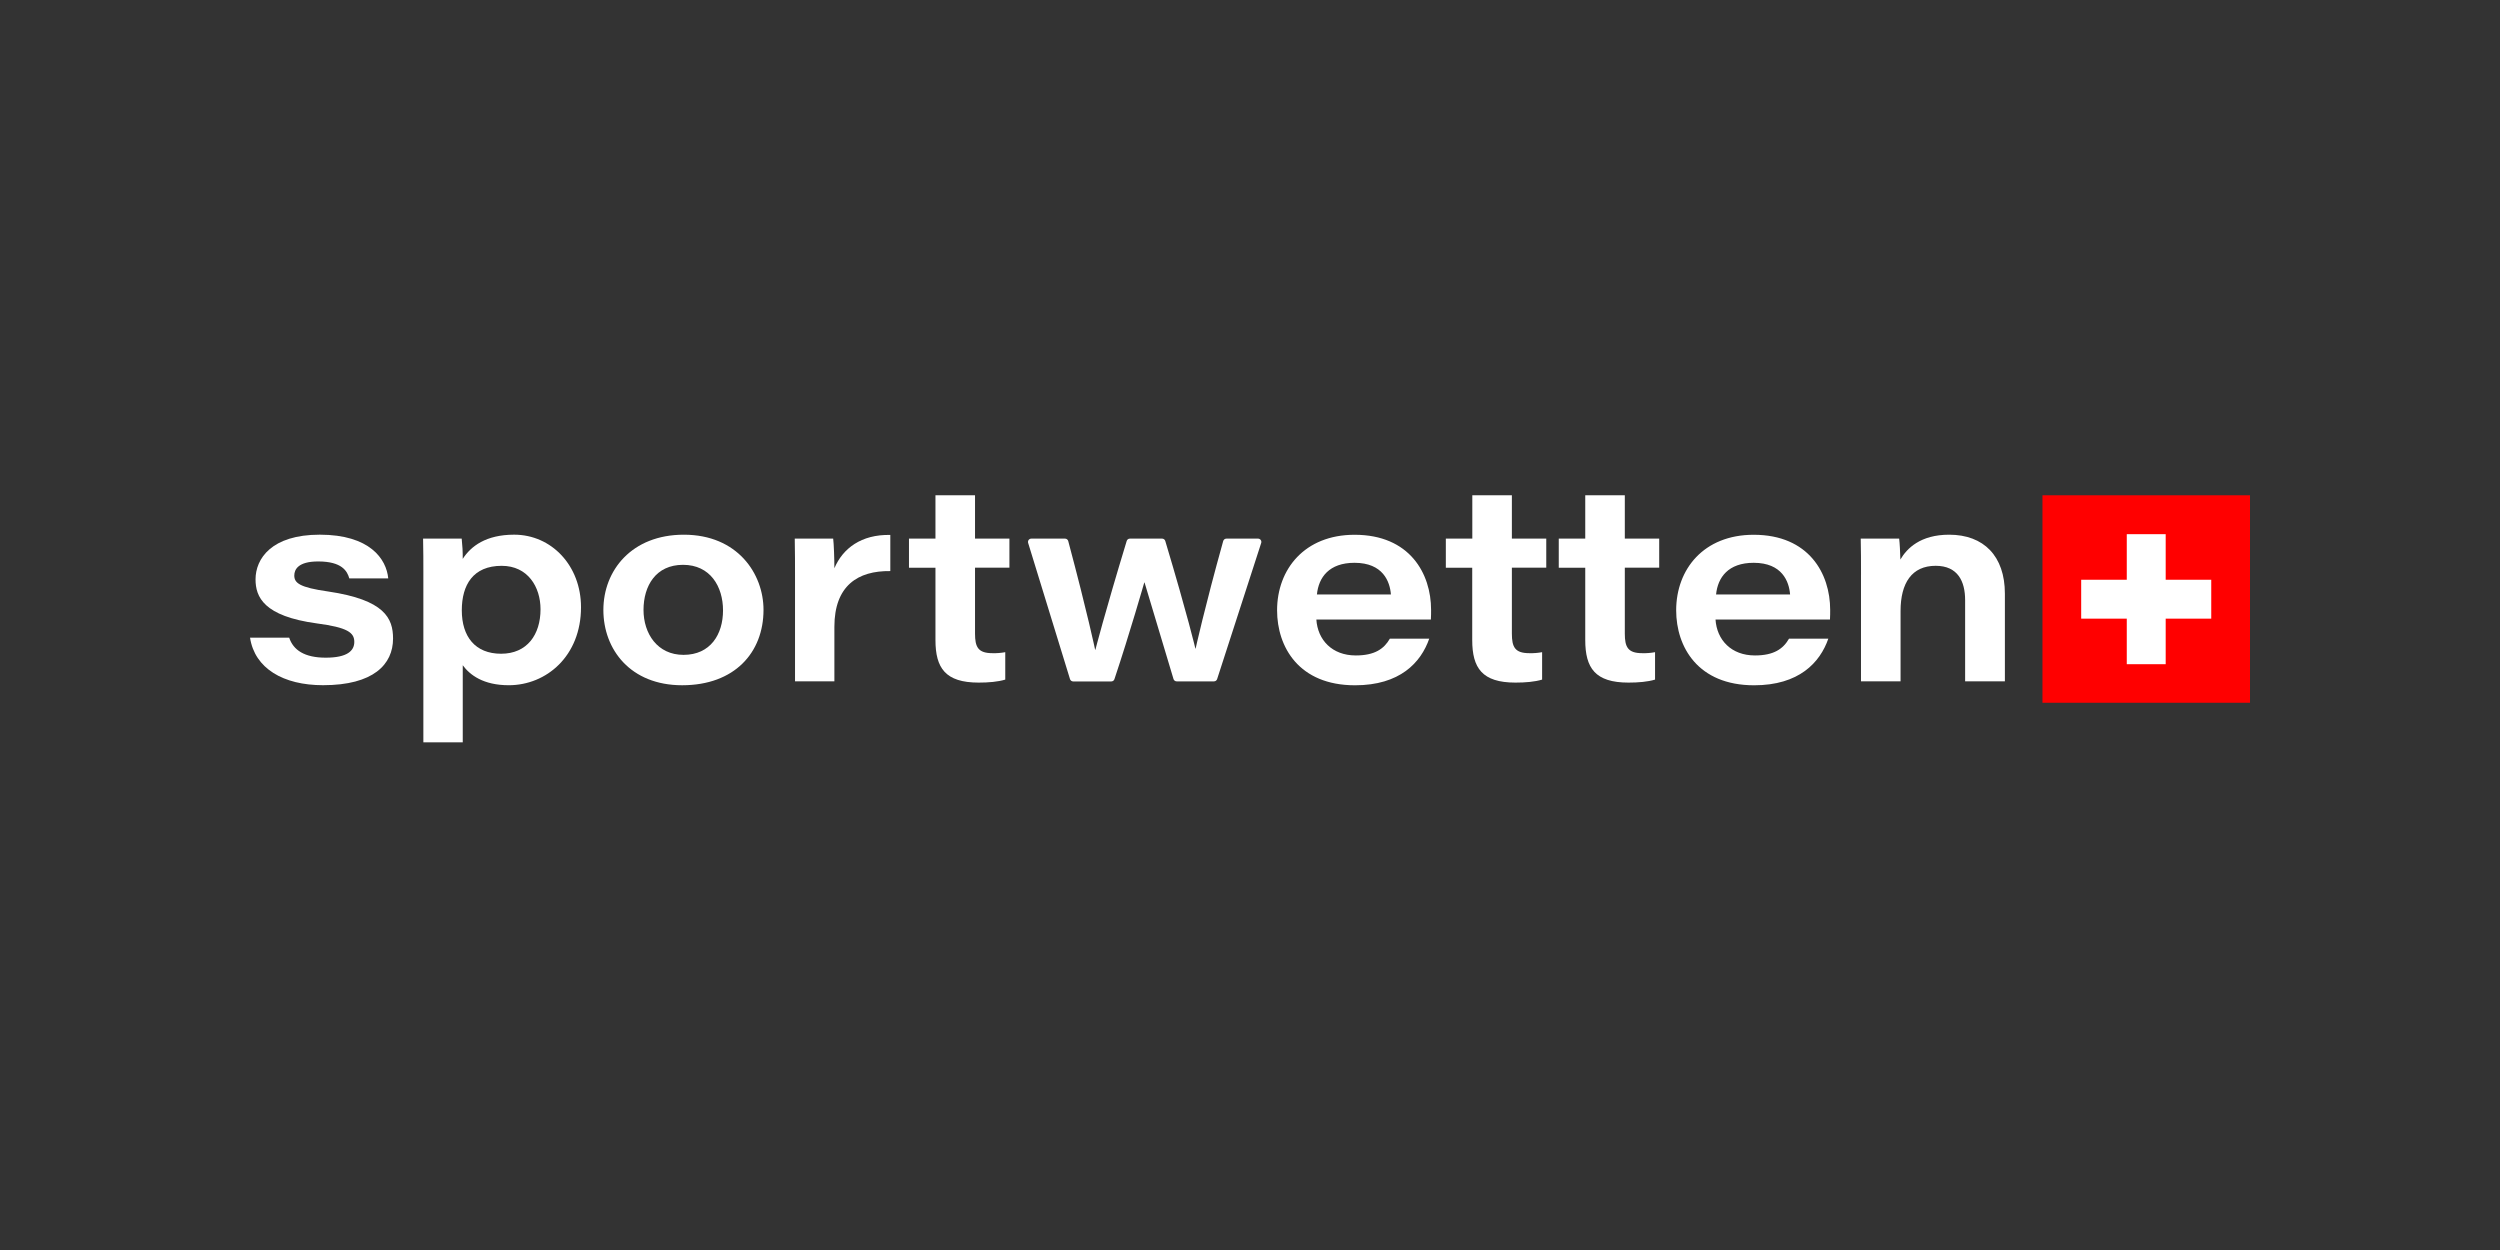
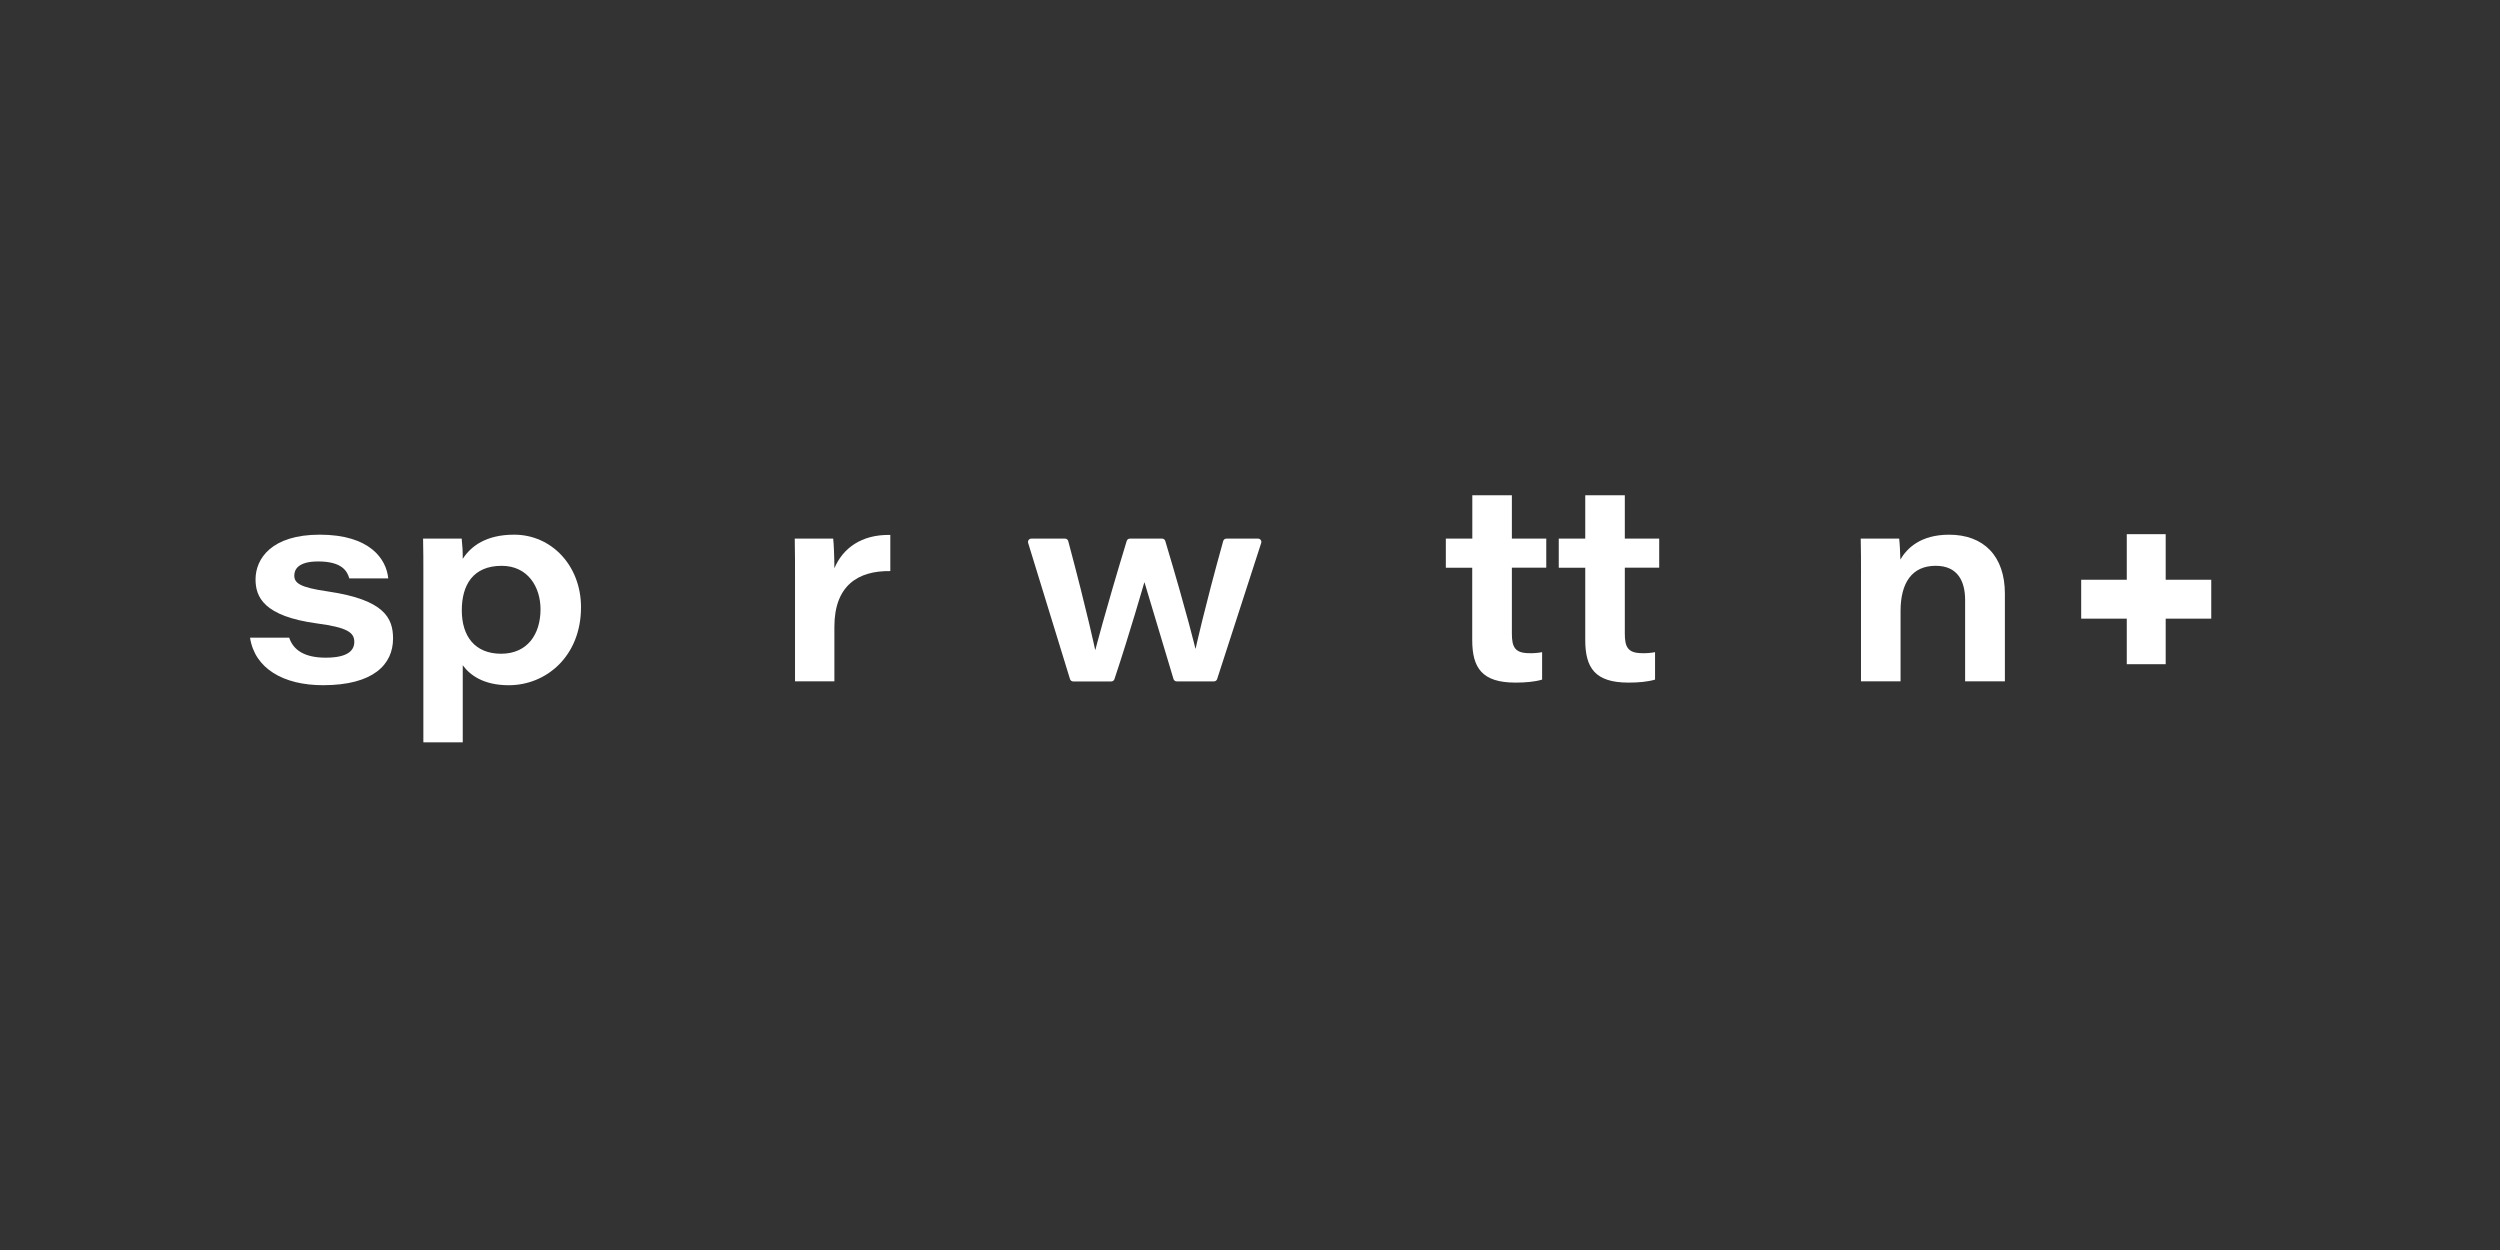
<svg xmlns="http://www.w3.org/2000/svg" width="200" height="100" viewBox="0 0 200 100" fill="none">
  <rect x="0" y="0" width="200" height="100" fill="#333333" stroke="none" />
-   <path d="M180 39.623H163.397V56.221H180V39.623Z" fill="#FF0000" />
  <path d="M23.135 51.014C23.462 51.999 24.351 52.614 26.058 52.614C27.808 52.614 28.344 52.045 28.344 51.353C28.344 50.614 27.822 50.197 25.341 49.872C21.095 49.295 20.443 47.754 20.443 46.35C20.443 44.702 21.714 42.774 25.58 42.774C29.588 42.774 30.913 44.719 31.059 46.272H27.943C27.78 45.687 27.354 44.916 25.453 44.916C23.854 44.916 23.543 45.56 23.543 46.043C23.543 46.636 23.963 46.994 26.244 47.318C30.777 47.985 31.444 49.464 31.444 51.084C31.444 53.157 29.868 54.816 25.844 54.816C22.662 54.818 20.374 53.471 20.003 51.013H23.135V51.014Z" fill="white" />
  <path d="M37.02 53.219V59.387H33.869V45.905C33.869 44.972 33.869 44.021 33.847 43.086H36.936C36.995 43.626 37.023 44.168 37.019 44.711C37.671 43.695 38.885 42.774 41.131 42.774C44.124 42.774 46.481 45.251 46.481 48.579C46.481 52.478 43.716 54.818 40.701 54.818C38.669 54.818 37.588 53.998 37.02 53.219ZM43.242 48.743C43.242 46.953 42.224 45.266 40.135 45.266C37.859 45.266 36.944 46.777 36.944 48.826C36.944 50.924 38.011 52.299 40.089 52.299C42.168 52.299 43.242 50.769 43.242 48.743Z" fill="white" />
-   <path d="M61.081 48.79C61.081 52.197 58.77 54.82 54.572 54.82C50.438 54.82 48.27 51.961 48.27 48.797C48.27 45.632 50.537 42.776 54.708 42.776C59.002 42.776 61.081 45.898 61.081 48.79ZM51.481 48.79C51.481 50.689 52.593 52.389 54.681 52.389C56.838 52.389 57.842 50.745 57.842 48.833C57.842 46.92 56.82 45.186 54.642 45.186C52.465 45.186 51.481 46.868 51.481 48.797V48.79Z" fill="white" />
  <path d="M63.602 46.191C63.602 45.158 63.602 44.12 63.58 43.087H66.654C66.707 43.469 66.751 44.713 66.751 45.46C67.418 43.878 68.898 42.744 71.225 42.795V45.687C68.627 45.648 66.751 46.856 66.751 50.147V54.507H63.602V46.191Z" fill="white" />
-   <path d="M72.718 43.089H74.837V39.623H78.002V43.089H80.753V45.416H78.002V50.686C78.002 51.765 78.246 52.254 79.397 52.254C79.74 52.264 80.083 52.237 80.421 52.174V54.368C79.835 54.545 79.078 54.608 78.294 54.608C75.627 54.608 74.837 53.439 74.837 51.206V45.417H72.718V43.089Z" fill="white" />
  <path d="M85.202 43.089C85.261 43.089 85.319 43.109 85.366 43.145C85.412 43.182 85.446 43.233 85.46 43.29C87.014 49.109 87.61 51.98 87.61 51.98H87.632C87.632 51.98 88.352 49.145 90.135 43.281C90.151 43.225 90.185 43.177 90.231 43.142C90.277 43.108 90.333 43.089 90.391 43.089H92.966C93.024 43.089 93.08 43.108 93.127 43.142C93.173 43.177 93.207 43.226 93.223 43.282C95.027 49.3 95.63 51.886 95.63 51.886H95.65C95.65 51.886 96.35 48.687 97.856 43.285C97.872 43.228 97.906 43.178 97.953 43.142C98.001 43.107 98.058 43.088 98.118 43.089H100.641C100.684 43.089 100.725 43.099 100.763 43.118C100.801 43.137 100.833 43.164 100.858 43.198C100.883 43.233 100.899 43.272 100.906 43.314C100.913 43.355 100.909 43.398 100.896 43.438L97.371 54.325C97.354 54.379 97.32 54.426 97.274 54.459C97.228 54.493 97.173 54.51 97.116 54.51H94.135C94.077 54.51 94.021 54.492 93.975 54.457C93.929 54.422 93.895 54.374 93.879 54.318C92.703 50.42 91.564 46.601 91.564 46.601H91.542C91.542 46.601 90.368 50.702 89.155 54.332C89.138 54.385 89.103 54.432 89.058 54.465C89.012 54.498 88.957 54.516 88.9 54.516H85.855C85.798 54.516 85.743 54.497 85.697 54.464C85.651 54.43 85.617 54.382 85.6 54.328L82.251 43.434C82.239 43.394 82.236 43.352 82.243 43.311C82.25 43.27 82.266 43.231 82.291 43.197C82.316 43.164 82.348 43.136 82.386 43.118C82.423 43.099 82.464 43.089 82.506 43.089H85.202Z" fill="white" />
-   <path d="M105.308 49.556C105.411 51.191 106.563 52.436 108.464 52.436C109.962 52.436 110.714 51.92 111.191 51.091H114.34C113.673 53.012 111.989 54.823 108.402 54.823C103.91 54.823 102.167 51.758 102.167 48.825C102.167 45.535 104.372 42.782 108.366 42.782C112.777 42.782 114.487 45.88 114.487 48.794C114.487 49.052 114.487 49.241 114.471 49.561H105.308V49.556ZM111.273 47.557C111.194 46.532 110.644 45.024 108.36 45.024C106.323 45.024 105.488 46.193 105.354 47.557H111.273Z" fill="white" />
  <path d="M115.667 43.089H117.785V39.623H120.95V43.089H123.701V45.416H120.95V50.686C120.95 51.765 121.194 52.254 122.345 52.254C122.688 52.264 123.032 52.237 123.369 52.174V54.368C122.784 54.545 122.026 54.608 121.236 54.608C118.569 54.608 117.778 53.439 117.778 51.206V45.417H115.667V43.089Z" fill="white" />
  <path d="M124.701 43.089H126.82V39.623H129.985V43.089H132.736V45.416H129.985V50.686C129.985 51.765 130.229 52.254 131.38 52.254C131.723 52.264 132.066 52.237 132.404 52.174V54.368C131.818 54.545 131.061 54.608 130.277 54.608C127.61 54.608 126.82 53.439 126.82 51.206V45.417H124.701V43.089Z" fill="white" />
-   <path d="M137.241 49.556C137.344 51.191 138.495 52.436 140.397 52.436C141.894 52.436 142.646 51.92 143.123 51.091H146.267C145.601 53.012 143.917 54.823 140.329 54.823C135.837 54.823 134.094 51.758 134.094 48.825C134.094 45.535 136.3 42.782 140.293 42.782C144.705 42.782 146.414 45.88 146.414 48.794C146.414 49.052 146.414 49.241 146.398 49.561H137.241V49.556ZM143.207 47.557C143.127 46.532 142.578 45.024 140.294 45.024C138.257 45.024 137.422 46.193 137.286 47.557H143.207Z" fill="white" />
  <path d="M148.881 45.968C148.881 45.003 148.881 43.917 148.858 43.086H151.933C151.978 43.432 152.015 44.203 152.03 44.763C152.545 43.876 153.63 42.776 155.931 42.776C158.702 42.776 160.391 44.489 160.391 47.493V54.508H157.21V48.009C157.21 46.521 156.635 45.264 154.854 45.264C152.95 45.264 152.045 46.636 152.045 48.879V54.507H148.879V45.968H148.881Z" fill="white" />
  <path d="M176.9 46.38H173.255V42.734H170.142V46.38H166.495V49.492H170.142V53.136H173.255V49.492H176.9V46.38Z" fill="white" />
</svg>